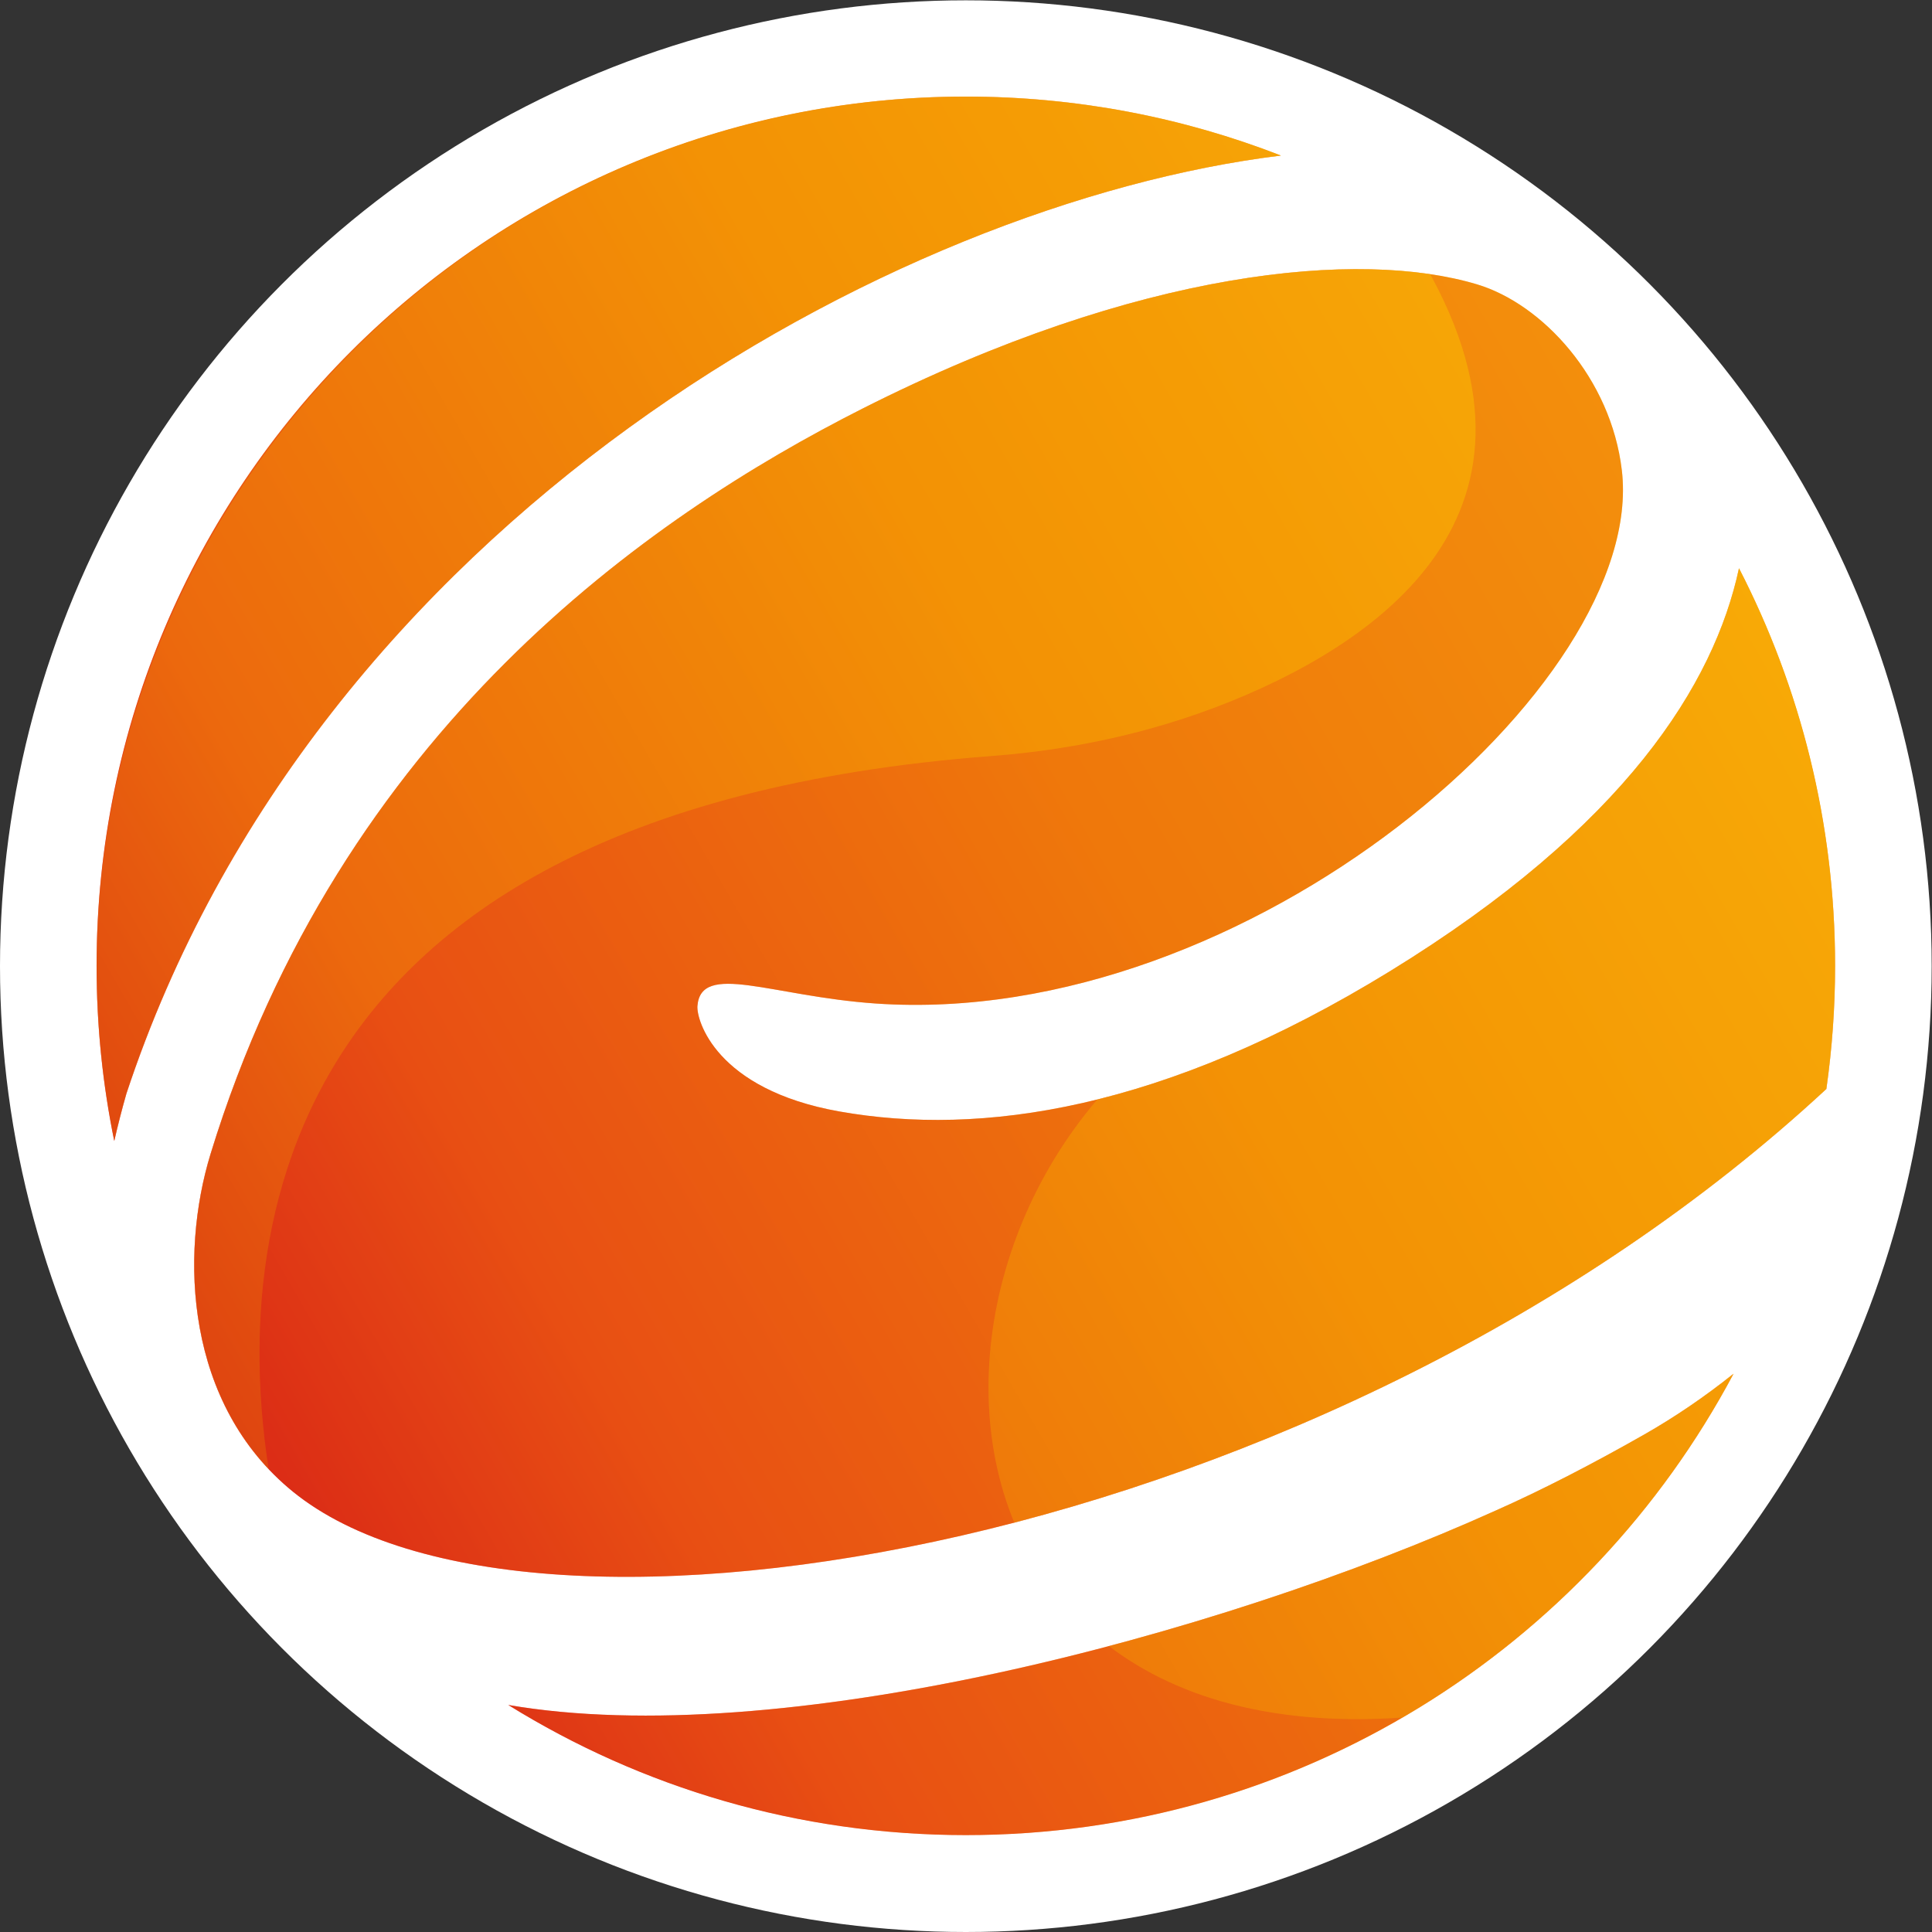
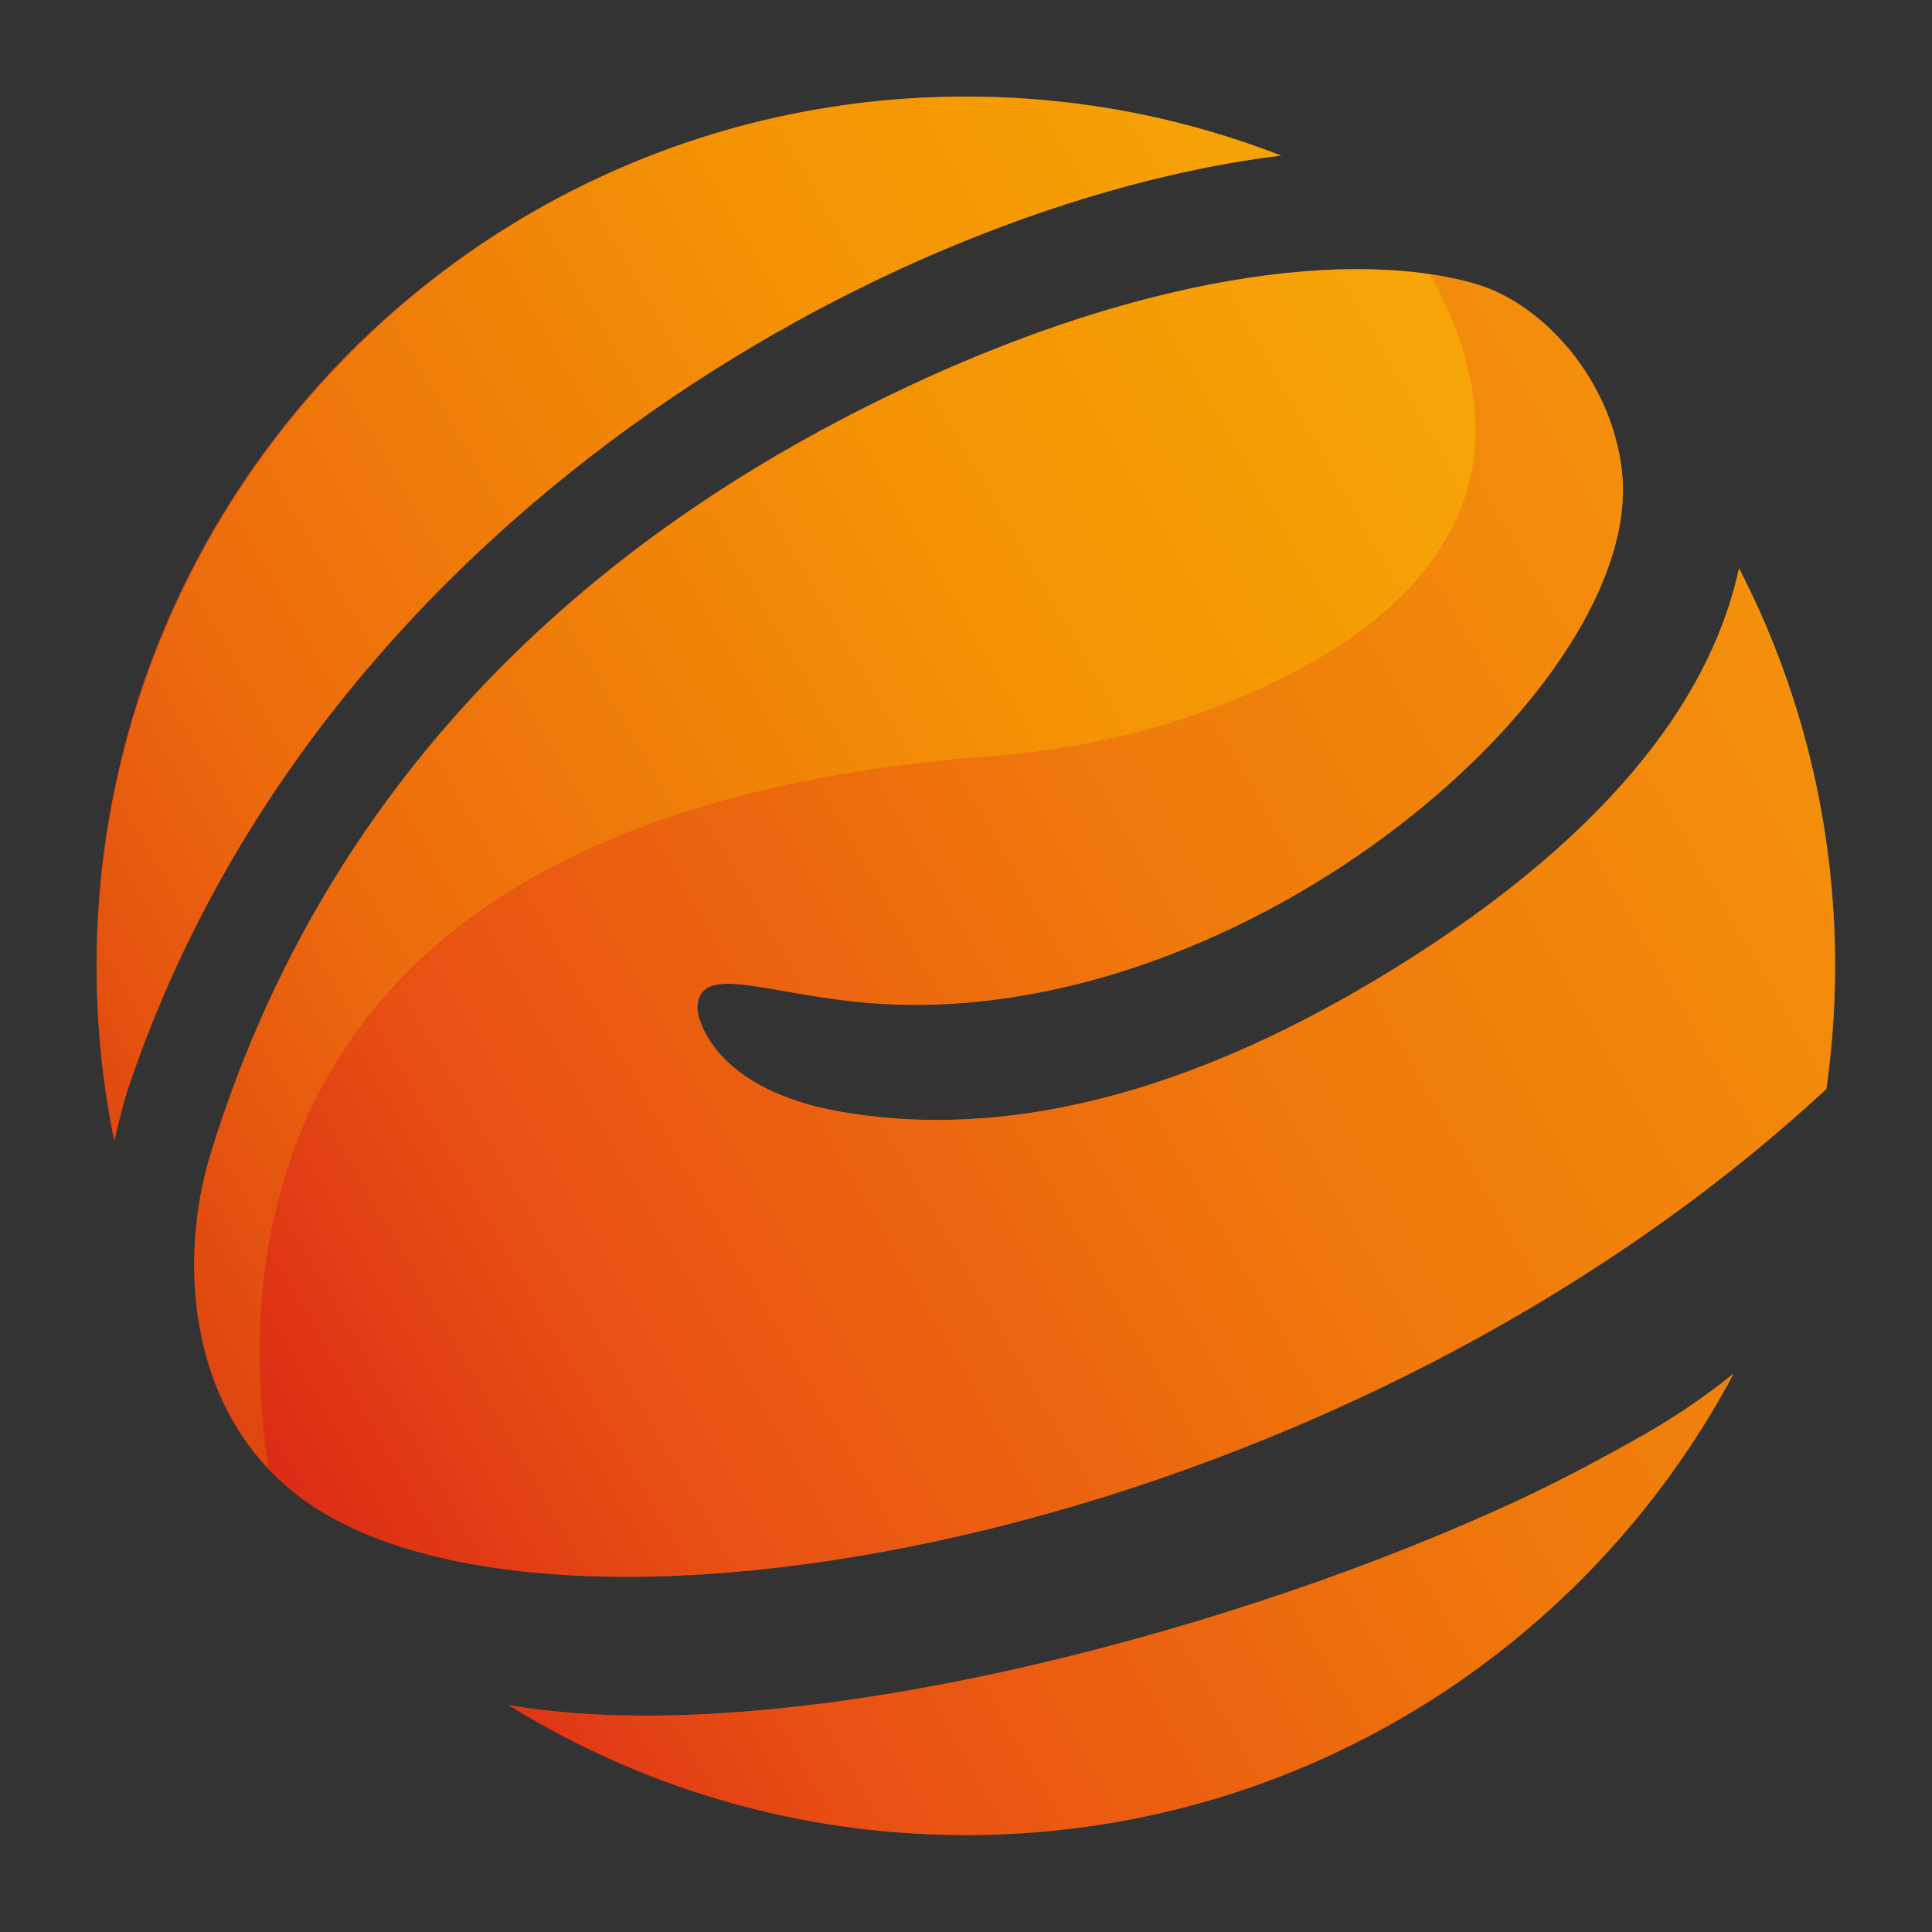
<svg xmlns="http://www.w3.org/2000/svg" version="1.1" viewBox="0 0 600.1 600.1">
  <rect x="0" y="0" width="600.1" height="600.1" fill="#333333" stroke="none" />
  <defs>
    <style>
      .cls-1 {
        fill: url(#Unbenannter_Verlauf_50);
      }

      .cls-2 {
        fill: #fff;
      }

      .cls-3 {
        fill: #f39205;
      }

      .cls-4 {
        opacity: .4;
      }

      .cls-5 {
        fill: none;
      }

      .cls-6 {
        fill: #e84f13;
      }

      .cls-7 {
        clip-path: url(#clippath);
      }
    </style>
    <linearGradient id="Unbenannter_Verlauf_50" data-name="Unbenannter Verlauf 50" x1="68.049" y1="433.913" x2="533.592" y2="165.132" gradientUnits="userSpaceOnUse">
      <stop offset="0" stop-color="#d21317" />
      <stop offset=".2" stop-color="#e84f13" />
      <stop offset=".6" stop-color="#f39205" />
      <stop offset="1" stop-color="#fbba06" />
    </linearGradient>
    <clipPath id="clippath">
      <path class="cls-5" d="M540.154,176.497c19.072,37.012,29.846,78.998,29.846,123.503,0,12.984-.937,25.747-2.708,38.241-154.409,143.173-402.708,184.984-476.33,125.07-33.325-27.12-35.258-73.298-25.54-104.949,40.334-131.346,135.965-197.817,202.502-231.449,86.008-43.476,154.53-49.486,190.853-38.592,20.32,6.095,41.627,29.15,44.989,57.796,7.767,66.177-116.011,173.638-231.822,165.58-32.263-2.245-54.248-13.024-55.316.8-.322,4.17,5.492,25.879,44.12,32.74,43.866,7.792,100.622-.316,171.083-43.62,73.033-44.885,100.618-89.183,108.323-125.12ZM510.645,445.621c-16.191,9.212-31.754,17.23-45.956,23.531-88.146,39.734-223.056,74.858-306.828,60.426,41.285,25.615,89.98,40.421,142.139,40.421,103.332,0,193.091-58.057,238.478-143.322-8.931,7.155-18.33,13.536-27.834,18.944ZM39.256,339.706C98.135,161.685,277.372,63.044,397.906,48.311c-30.355-11.817-63.371-18.311-97.906-18.311C150.883,30,30,150.883,30,300c0,18.641,1.889,36.84,5.486,54.418,1.085-4.775,2.331-9.672,3.77-14.712Z" />
    </clipPath>
  </defs>
  <g>
    <g id="Ebene_1">
      <g id="Ebene_1-2" data-name="Ebene_1">
        <g id="Ebene_1-2">
          <g id="Ebene_1-2-2" data-name="Ebene_1-2">
            <g id="a">
-               <circle class="cls-2" cx="300" cy="300.1" r="300" />
-             </g>
+               </g>
          </g>
        </g>
      </g>
      <g>
        <path class="cls-1" d="M540.154,176.497c19.072,37.012,29.846,78.998,29.846,123.503,0,12.984-.937,25.747-2.708,38.241-154.409,143.173-402.708,184.984-476.33,125.07-33.325-27.12-35.258-73.298-25.54-104.949,40.334-131.346,135.965-197.817,202.502-231.449,86.008-43.476,154.53-49.486,190.853-38.592,20.32,6.095,41.627,29.15,44.989,57.796,7.767,66.177-116.011,173.638-231.822,165.58-32.263-2.245-54.248-13.024-55.316.8-.322,4.17,5.492,25.879,44.12,32.74,43.866,7.792,100.622-.316,171.083-43.62,73.033-44.885,100.618-89.183,108.323-125.12ZM510.645,445.621c-16.191,9.212-31.754,17.23-45.956,23.531-88.146,39.734-223.056,74.858-306.828,60.426,41.285,25.615,89.98,40.421,142.139,40.421,103.332,0,193.091-58.057,238.478-143.322-8.931,7.155-18.33,13.536-27.834,18.944ZM39.256,339.706C98.135,161.685,277.372,63.044,397.906,48.311c-30.355-11.817-63.371-18.311-97.906-18.311C150.883,30,30,150.883,30,300c0,18.641,1.889,36.84,5.486,54.418,1.085-4.775,2.331-9.672,3.77-14.712Z" />
        <g class="cls-4">
          <g class="cls-7">
            <circle class="cls-6" cx="300" cy="300" r="270" />
            <path class="cls-3" d="M386.985,215.885c50.589-21.781,106.243-66.854,43.323-152.348-53.478-29.514-117.283-41.189-182.213-28.503C105.068,62.981,9.429,201.441,33.797,345.121c7.513,44.299,25.409,84.213,50.754,117.695-11.646-63.636-12.729-210.087,223.567-227.998,27.128-2.056,53.879-8.173,78.867-18.932Z" />
-             <path class="cls-3" d="M404.51,299.177c-128.912,41.148-141.122,246.253,31.209,234.308,94.897-55.176,150.213-165.341,130.278-279.809-6.139-35.25-18.871-67.693-36.685-96.311-.378,20.54-9.128,104.889-124.802,141.812Z" />
+             <path class="cls-3" d="M404.51,299.177Z" />
          </g>
        </g>
      </g>
    </g>
  </g>
</svg>